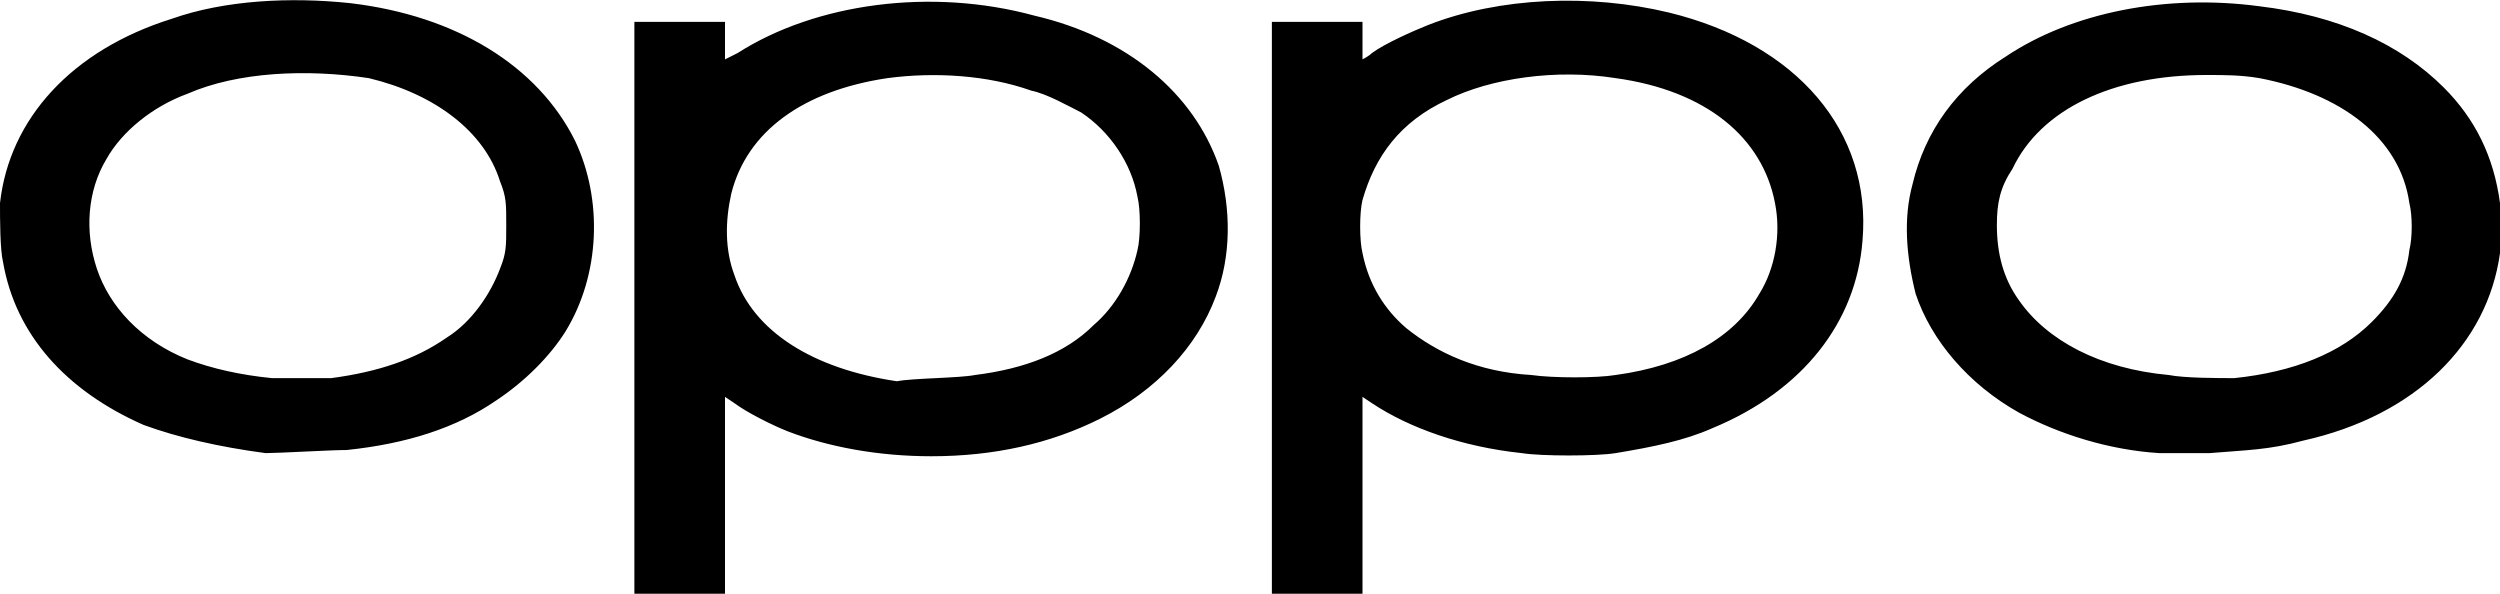
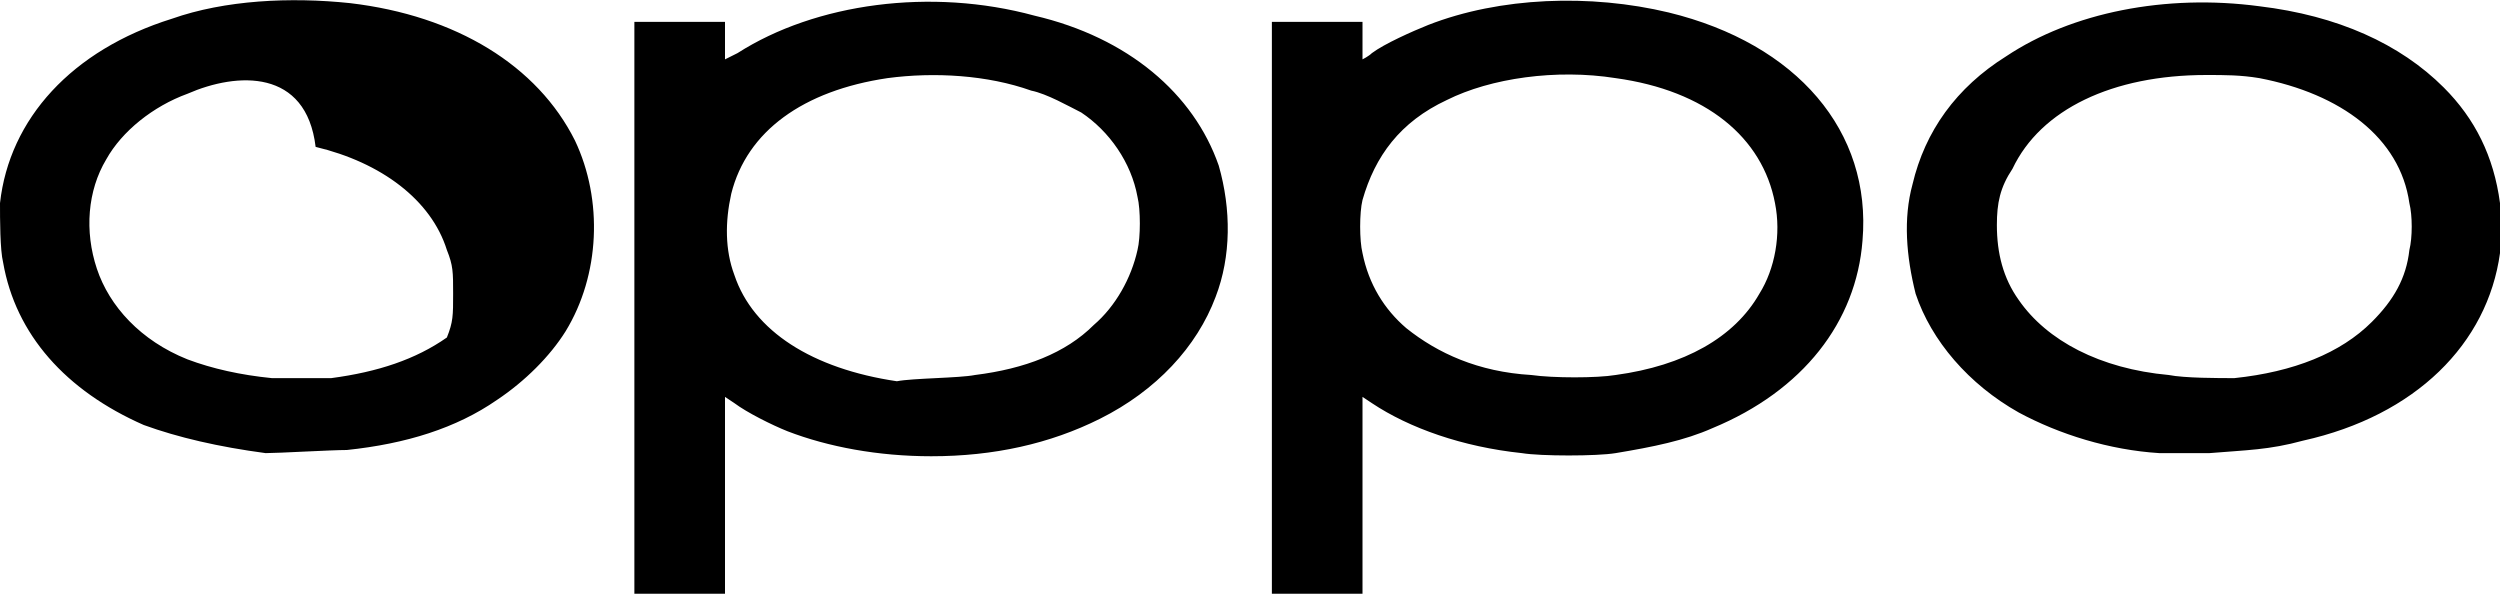
<svg xmlns="http://www.w3.org/2000/svg" version="1.1" id="Layer_1" x="0px" y="0px" viewBox="0 0 80 19" style="enable-background:new 0 0 80 19;" xml:space="preserve">
-   <path d="M20.3,9.8V0.7h2.9v0.6c0,0.3,0,0.6,0,0.6c0,0,0.2-0.1,0.4-0.2c2.5-1.6,6.2-2.1,9.5-1.2c3,0.7,5.1,2.5,5.9,4.8  c0.4,1.4,0.4,2.9-0.1,4.2c-0.6,1.6-1.9,3-3.7,3.9c-1.6,0.8-3.4,1.2-5.4,1.2c-1.7,0-3.3-0.3-4.6-0.8c-0.5-0.2-1.3-0.6-1.7-0.9  l-0.3-0.2V19h-2.9V9.8z M31.2,12c1.6-0.2,2.9-0.7,3.8-1.6c0.7-0.6,1.2-1.5,1.4-2.4c0.1-0.4,0.1-1.3,0-1.7c-0.2-1.1-0.9-2.1-1.8-2.7  C34.2,3.4,33.5,3,33,2.9c-1.4-0.5-3.1-0.6-4.6-0.4c-2.7,0.4-4.5,1.7-5,3.7c-0.2,0.9-0.2,1.8,0.1,2.6c0.6,1.8,2.5,3,5.2,3.4  C29.2,12.1,30.7,12.1,31.2,12L31.2,12z M40.7,9.8V0.7h2.9v0.6c0,0.3,0,0.6,0,0.6c0,0,0.2-0.1,0.3-0.2c0.4-0.3,1.3-0.7,1.8-0.9  c2.3-0.9,5.2-1,7.7-0.4c4.1,1,6.5,3.8,6.2,7.3c-0.2,2.6-1.9,4.8-4.8,6c-0.9,0.4-1.9,0.6-3.1,0.8c-0.6,0.1-2.4,0.1-3,0  c-1.9-0.2-3.6-0.8-4.8-1.6l-0.3-0.2V19h-2.9L40.7,9.8z M51.7,12c2.2-0.3,3.8-1.2,4.6-2.6c0.5-0.8,0.7-1.9,0.5-2.9  c-0.4-2.1-2.2-3.6-5.1-4c-1.9-0.3-4,0-5.4,0.7c-1.5,0.7-2.3,1.8-2.7,3.2c-0.1,0.4-0.1,1.3,0,1.7c0.2,1,0.7,1.8,1.4,2.4  c1,0.8,2.3,1.4,4,1.5C49.7,12.1,51.1,12.1,51.7,12L51.7,12z M8.5,14.5C7,14.3,5.7,14,4.6,13.6c-2.5-1.1-4.1-2.9-4.5-5.2  C0,8,0,7,0,6.5c0.3-2.7,2.3-4.9,5.5-5.9C7.2,0,9.3-0.1,11.2,0.1c3.4,0.4,6,2,7.2,4.4c0.9,1.9,0.8,4.3-0.3,6.1  c-0.5,0.8-1.3,1.6-2.2,2.2c-1.3,0.9-2.9,1.4-4.8,1.6C10.6,14.4,8.9,14.5,8.5,14.5L8.5,14.5z M10.6,12.1c1.5-0.2,2.7-0.6,3.7-1.3  c0.8-0.5,1.4-1.4,1.7-2.2c0.2-0.5,0.2-0.7,0.2-1.4c0-0.7,0-0.9-0.2-1.4c-0.5-1.6-2.1-2.8-4.2-3.3C9.8,2.2,7.6,2.3,6,3  C4.9,3.4,3.9,4.2,3.4,5.1c-0.6,1-0.7,2.3-0.3,3.5c0.4,1.2,1.4,2.3,2.9,2.9c0.8,0.3,1.7,0.5,2.7,0.6C9,12.1,10.2,12.1,10.6,12.1  L10.6,12.1z M69.6,14.5c-0.1,0-0.3,0-0.5,0c-1.6-0.1-3.2-0.6-4.5-1.3c-1.6-0.9-2.8-2.3-3.3-3.8C61,8.2,60.9,7,61.2,5.9  c0.4-1.7,1.4-3.1,3-4.1c2.1-1.4,5.1-2,8.1-1.6c2.5,0.3,4.5,1.2,5.9,2.6C79.2,3.8,79.8,5,80,6.5c0,0.4,0,1.2,0,1.6  c-0.4,2.9-2.7,5.2-6.3,6c-1.1,0.3-1.8,0.3-3,0.4C70.1,14.5,69.6,14.5,69.6,14.5L69.6,14.5z M71.5,12.1c1.9-0.2,3.4-0.8,4.4-1.8  c0.7-0.7,1.1-1.4,1.2-2.3c0.1-0.4,0.1-1.1,0-1.5c-0.3-2.1-2.2-3.5-4.8-4c-0.6-0.1-1.1-0.1-1.7-0.1c-3,0-5.3,1.1-6.2,3  C64,6,63.9,6.5,63.9,7.2c0,0.9,0.2,1.7,0.7,2.4c0.9,1.3,2.6,2.2,4.8,2.4C69.9,12.1,71,12.1,71.5,12.1L71.5,12.1z" />
+   <path d="M20.3,9.8V0.7h2.9v0.6c0,0.3,0,0.6,0,0.6c0,0,0.2-0.1,0.4-0.2c2.5-1.6,6.2-2.1,9.5-1.2c3,0.7,5.1,2.5,5.9,4.8  c0.4,1.4,0.4,2.9-0.1,4.2c-0.6,1.6-1.9,3-3.7,3.9c-1.6,0.8-3.4,1.2-5.4,1.2c-1.7,0-3.3-0.3-4.6-0.8c-0.5-0.2-1.3-0.6-1.7-0.9  l-0.3-0.2V19h-2.9V9.8z M31.2,12c1.6-0.2,2.9-0.7,3.8-1.6c0.7-0.6,1.2-1.5,1.4-2.4c0.1-0.4,0.1-1.3,0-1.7c-0.2-1.1-0.9-2.1-1.8-2.7  C34.2,3.4,33.5,3,33,2.9c-1.4-0.5-3.1-0.6-4.6-0.4c-2.7,0.4-4.5,1.7-5,3.7c-0.2,0.9-0.2,1.8,0.1,2.6c0.6,1.8,2.5,3,5.2,3.4  C29.2,12.1,30.7,12.1,31.2,12L31.2,12z M40.7,9.8V0.7h2.9v0.6c0,0.3,0,0.6,0,0.6c0,0,0.2-0.1,0.3-0.2c0.4-0.3,1.3-0.7,1.8-0.9  c2.3-0.9,5.2-1,7.7-0.4c4.1,1,6.5,3.8,6.2,7.3c-0.2,2.6-1.9,4.8-4.8,6c-0.9,0.4-1.9,0.6-3.1,0.8c-0.6,0.1-2.4,0.1-3,0  c-1.9-0.2-3.6-0.8-4.8-1.6l-0.3-0.2V19h-2.9L40.7,9.8z M51.7,12c2.2-0.3,3.8-1.2,4.6-2.6c0.5-0.8,0.7-1.9,0.5-2.9  c-0.4-2.1-2.2-3.6-5.1-4c-1.9-0.3-4,0-5.4,0.7c-1.5,0.7-2.3,1.8-2.7,3.2c-0.1,0.4-0.1,1.3,0,1.7c0.2,1,0.7,1.8,1.4,2.4  c1,0.8,2.3,1.4,4,1.5C49.7,12.1,51.1,12.1,51.7,12L51.7,12z M8.5,14.5C7,14.3,5.7,14,4.6,13.6c-2.5-1.1-4.1-2.9-4.5-5.2  C0,8,0,7,0,6.5c0.3-2.7,2.3-4.9,5.5-5.9C7.2,0,9.3-0.1,11.2,0.1c3.4,0.4,6,2,7.2,4.4c0.9,1.9,0.8,4.3-0.3,6.1  c-0.5,0.8-1.3,1.6-2.2,2.2c-1.3,0.9-2.9,1.4-4.8,1.6C10.6,14.4,8.9,14.5,8.5,14.5L8.5,14.5z M10.6,12.1c1.5-0.2,2.7-0.6,3.7-1.3  c0.2-0.5,0.2-0.7,0.2-1.4c0-0.7,0-0.9-0.2-1.4c-0.5-1.6-2.1-2.8-4.2-3.3C9.8,2.2,7.6,2.3,6,3  C4.9,3.4,3.9,4.2,3.4,5.1c-0.6,1-0.7,2.3-0.3,3.5c0.4,1.2,1.4,2.3,2.9,2.9c0.8,0.3,1.7,0.5,2.7,0.6C9,12.1,10.2,12.1,10.6,12.1  L10.6,12.1z M69.6,14.5c-0.1,0-0.3,0-0.5,0c-1.6-0.1-3.2-0.6-4.5-1.3c-1.6-0.9-2.8-2.3-3.3-3.8C61,8.2,60.9,7,61.2,5.9  c0.4-1.7,1.4-3.1,3-4.1c2.1-1.4,5.1-2,8.1-1.6c2.5,0.3,4.5,1.2,5.9,2.6C79.2,3.8,79.8,5,80,6.5c0,0.4,0,1.2,0,1.6  c-0.4,2.9-2.7,5.2-6.3,6c-1.1,0.3-1.8,0.3-3,0.4C70.1,14.5,69.6,14.5,69.6,14.5L69.6,14.5z M71.5,12.1c1.9-0.2,3.4-0.8,4.4-1.8  c0.7-0.7,1.1-1.4,1.2-2.3c0.1-0.4,0.1-1.1,0-1.5c-0.3-2.1-2.2-3.5-4.8-4c-0.6-0.1-1.1-0.1-1.7-0.1c-3,0-5.3,1.1-6.2,3  C64,6,63.9,6.5,63.9,7.2c0,0.9,0.2,1.7,0.7,2.4c0.9,1.3,2.6,2.2,4.8,2.4C69.9,12.1,71,12.1,71.5,12.1L71.5,12.1z" />
</svg>